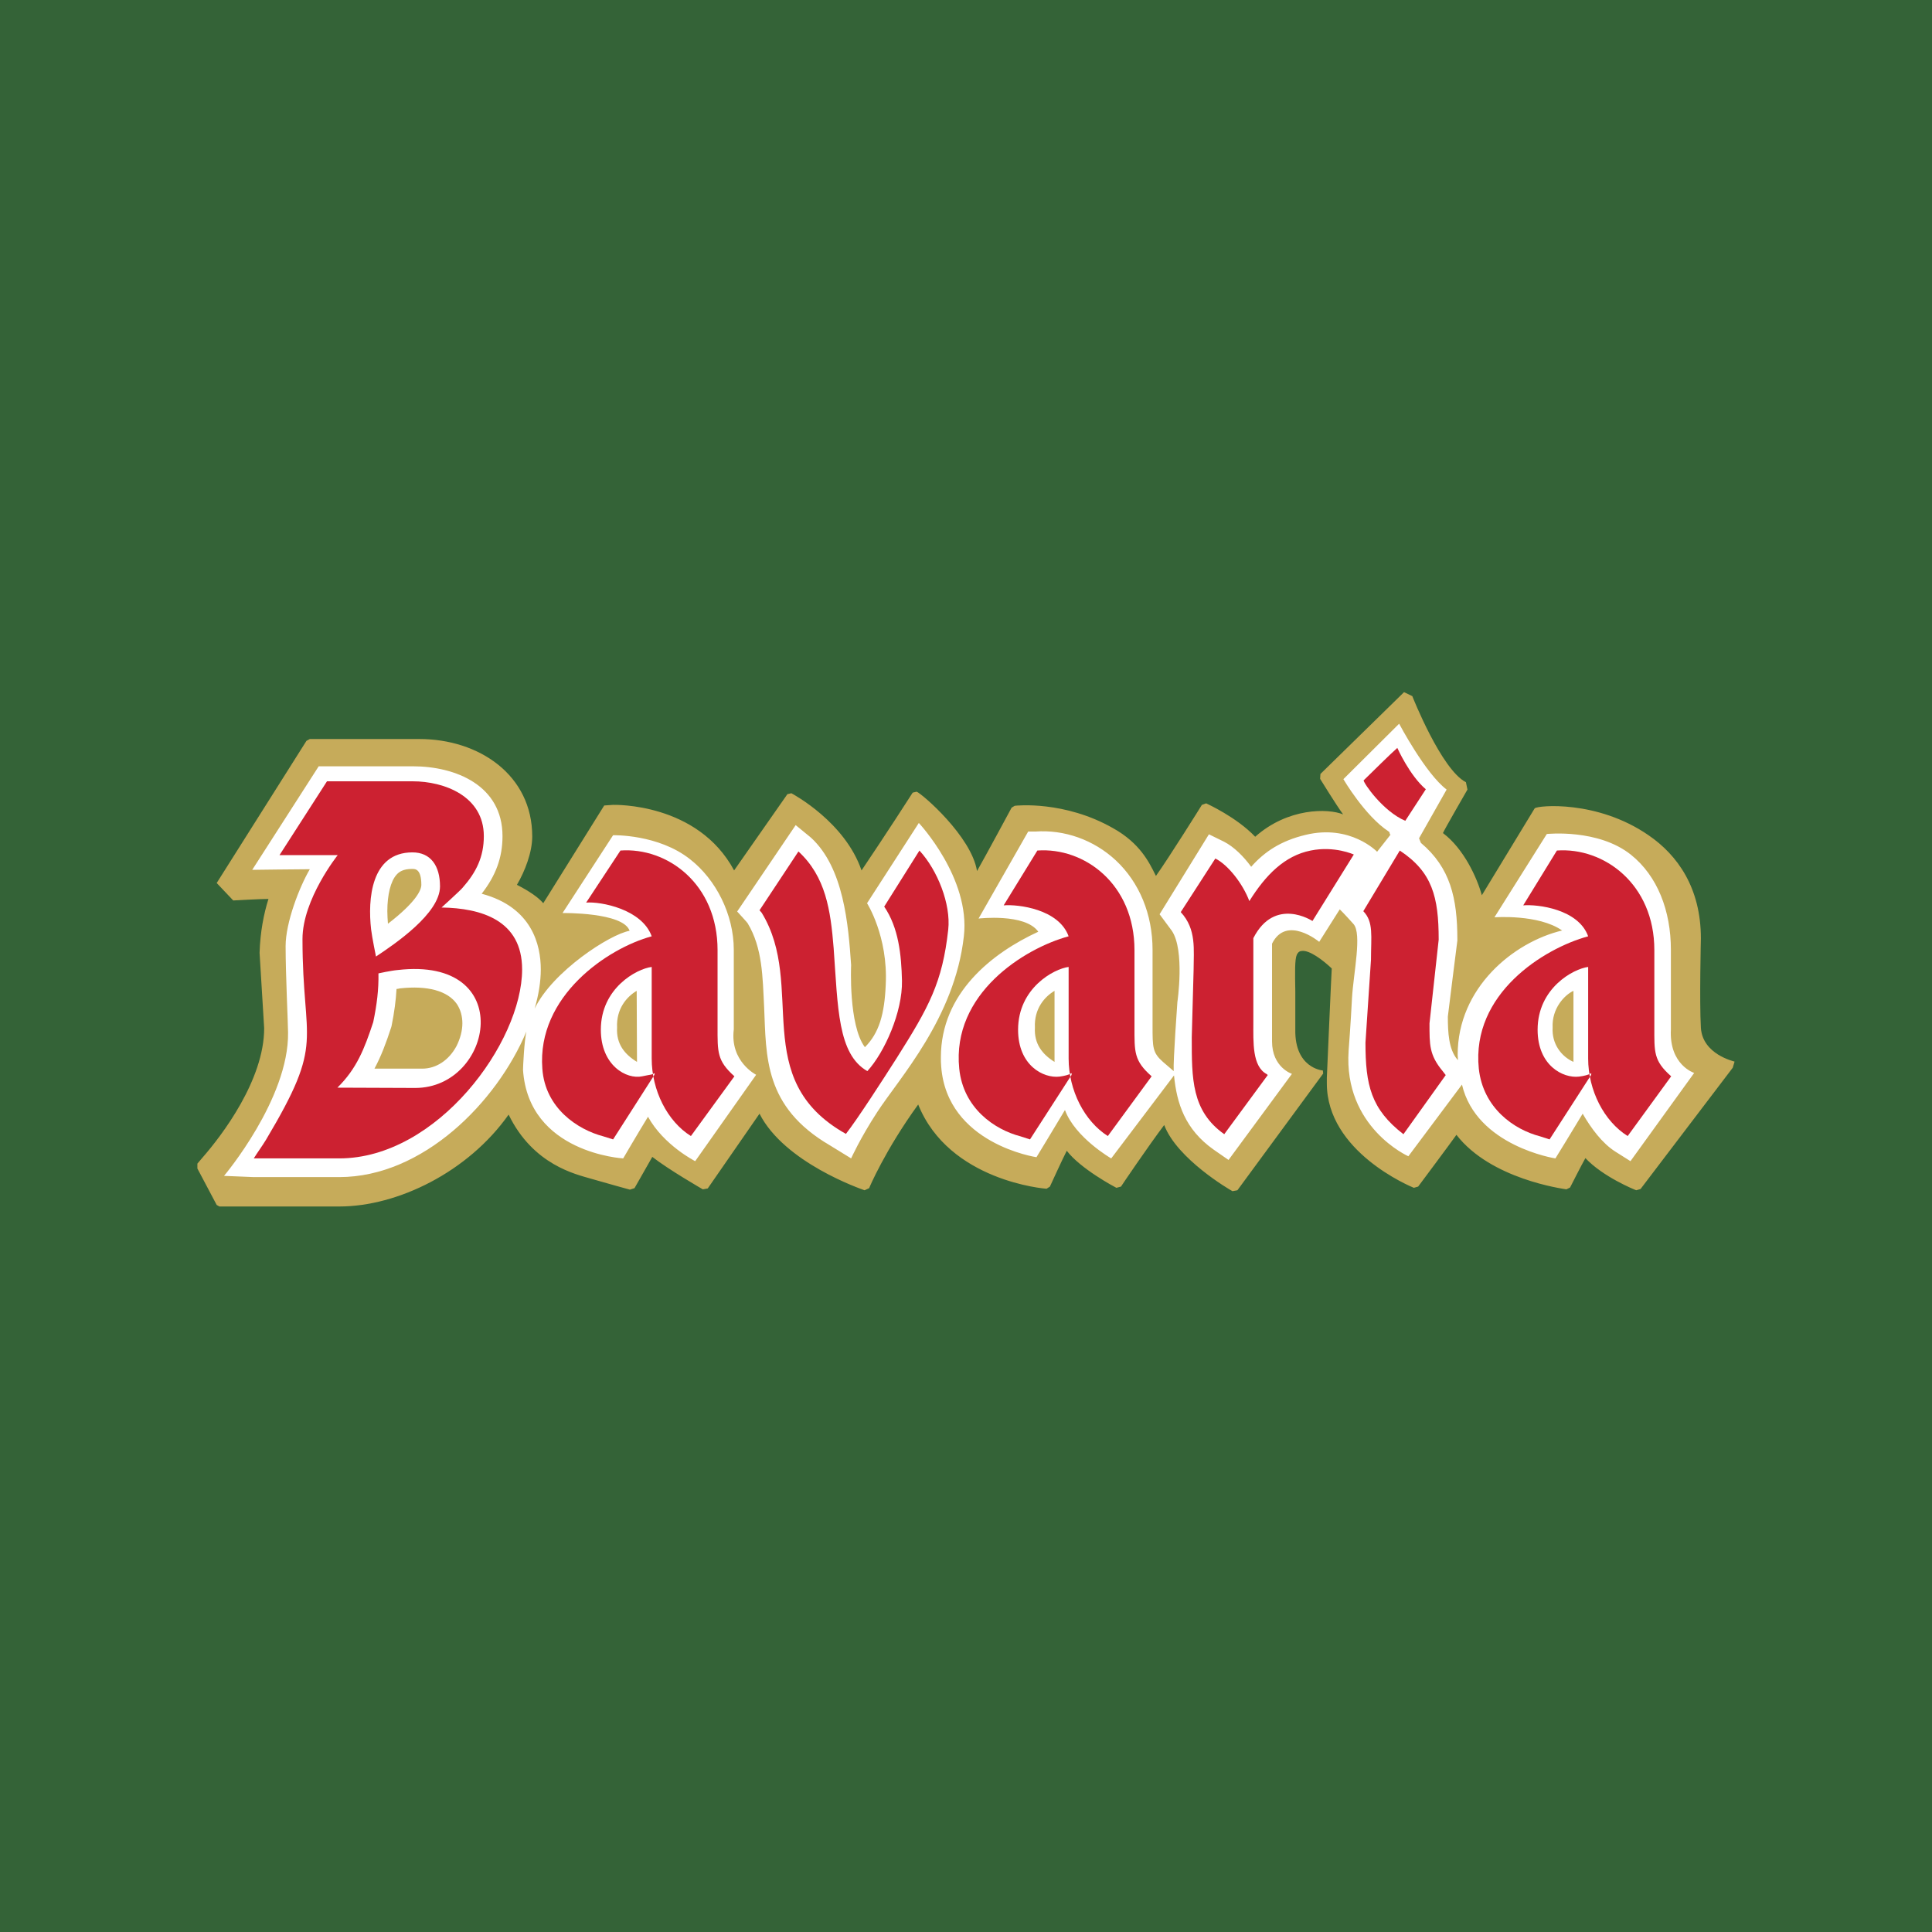
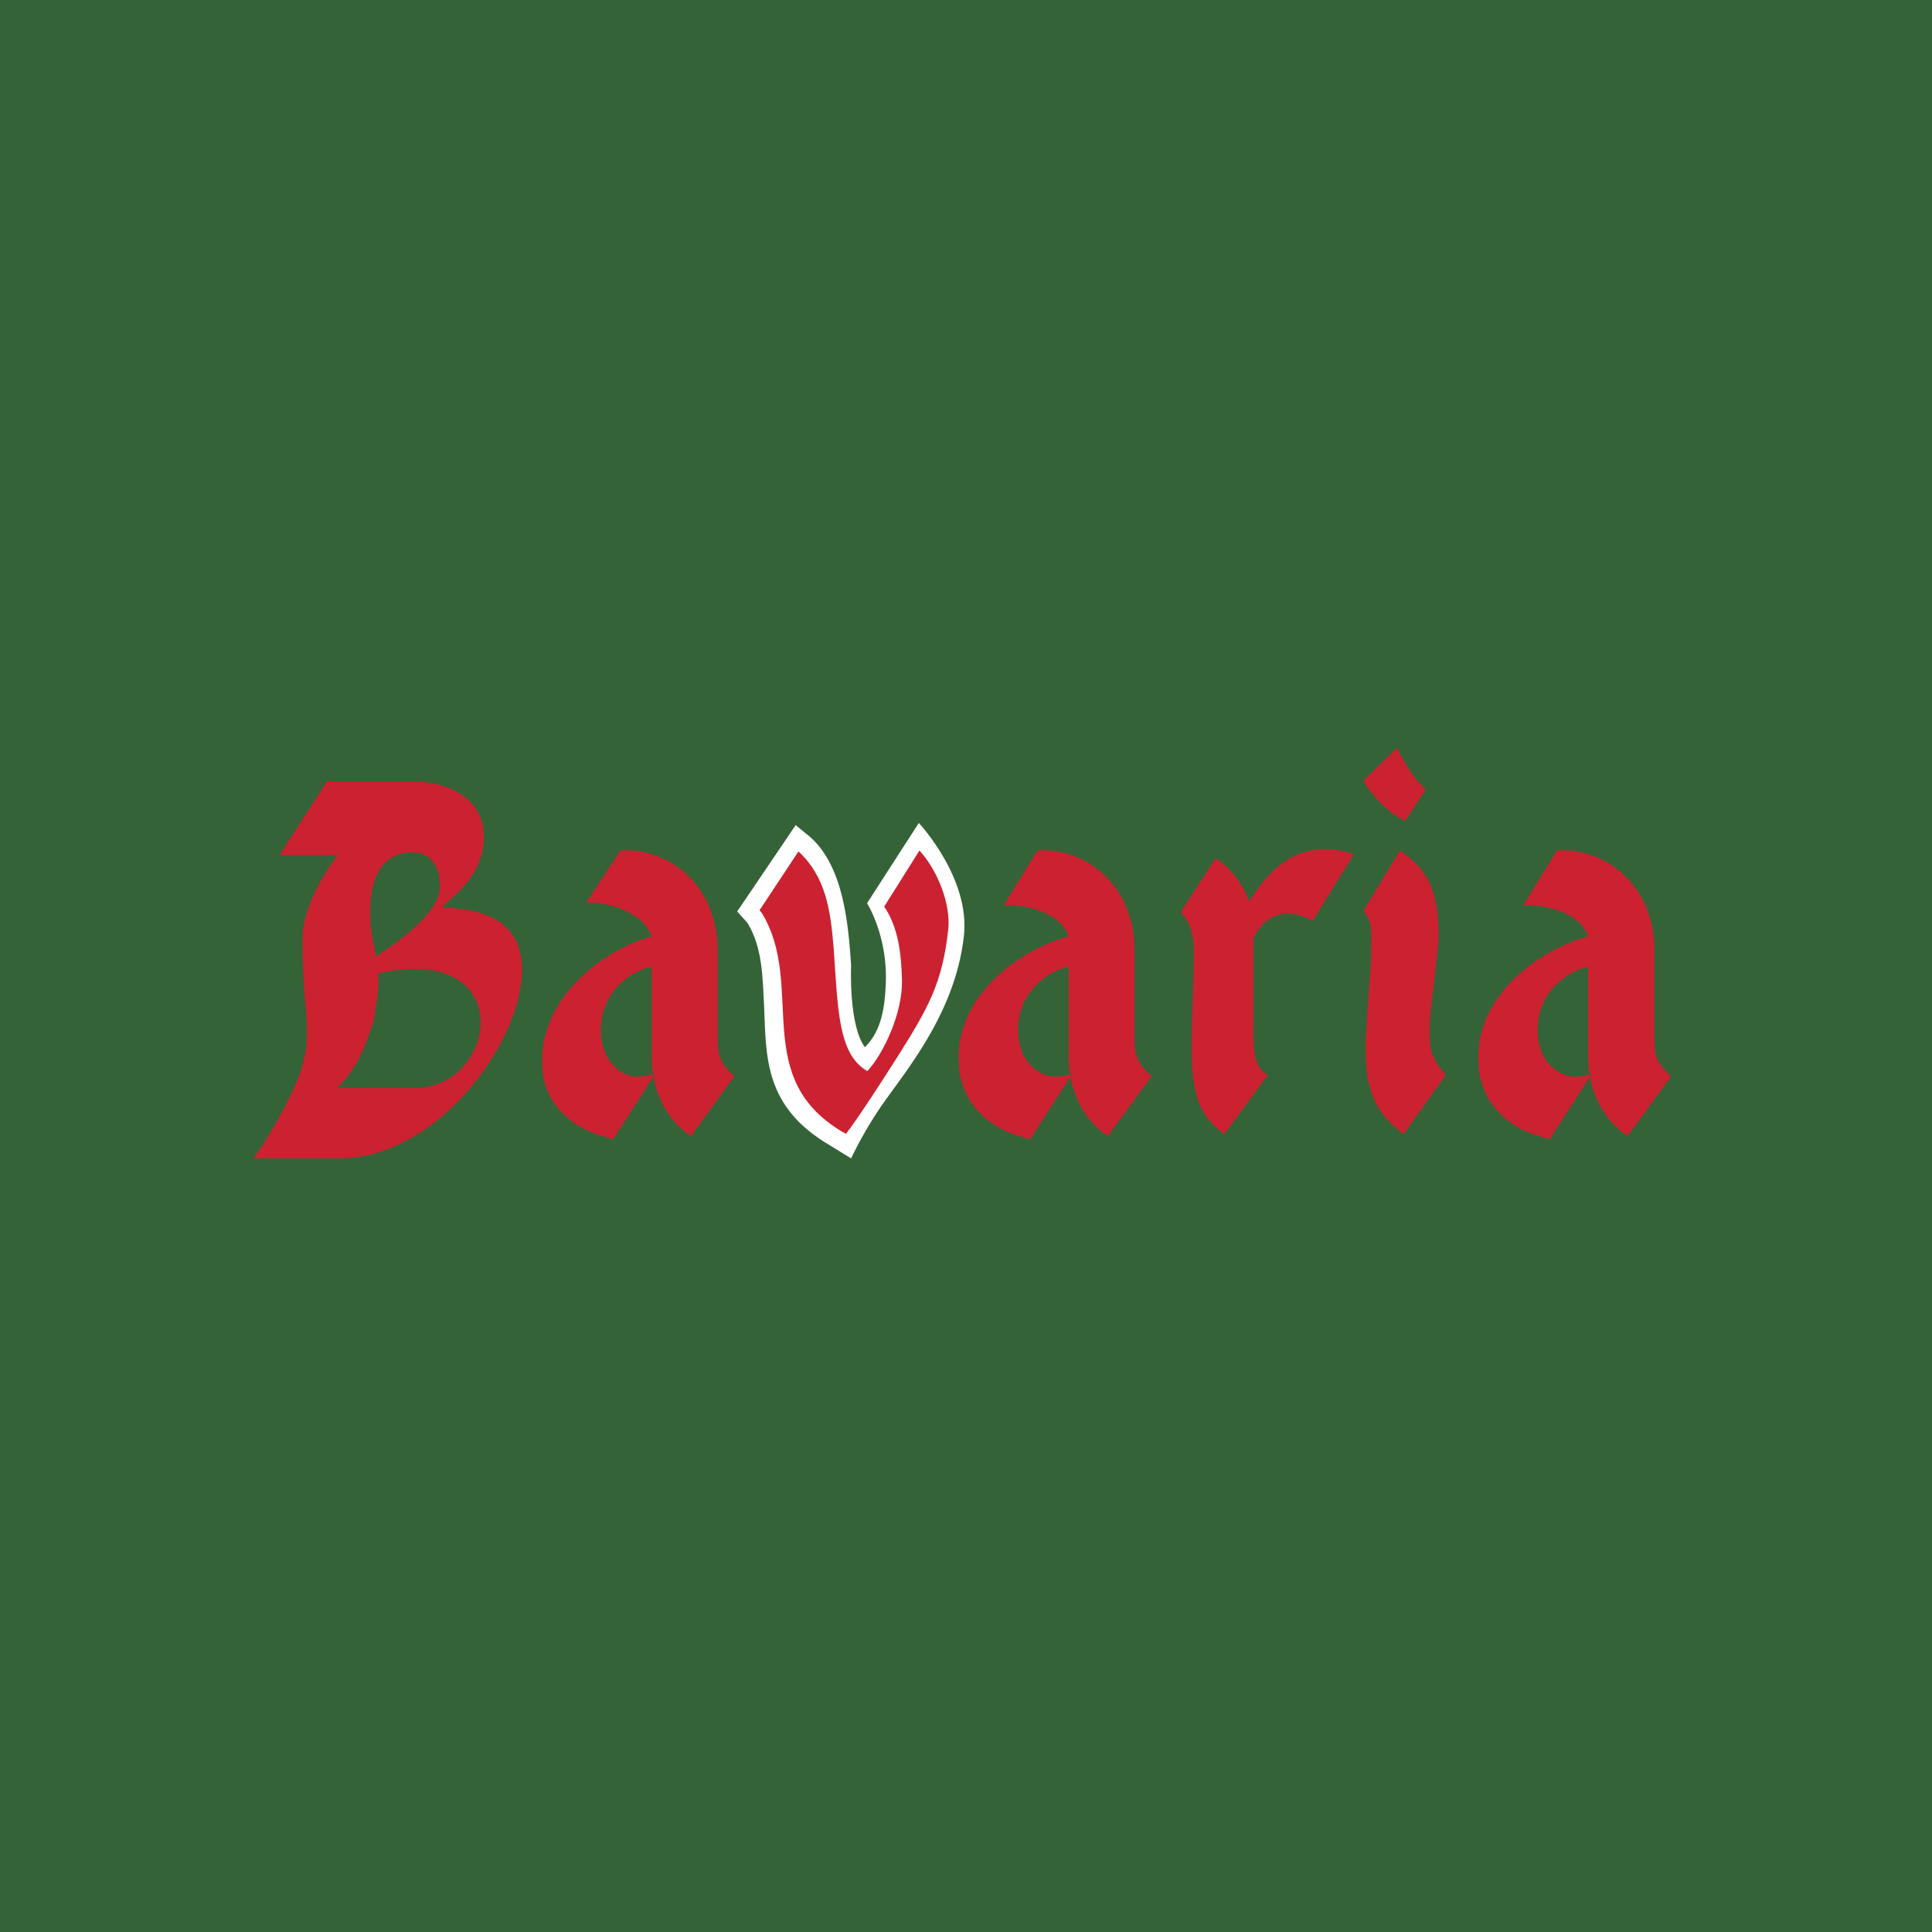
<svg xmlns="http://www.w3.org/2000/svg" width="2500" height="2500" viewBox="0 0 192.756 192.756">
  <g fill-rule="evenodd" clip-rule="evenodd">
    <path fill="#346337" d="M0 0h192.756v192.756H0V0z" />
-     <path d="M131.74 77.217l-.031.489s1.619 2.628 2.293 3.545c-1.498-.611-5.502-.672-8.771 2.231-1.865-1.956-4.77-3.27-4.891-3.332l-.428.153c-.031.061-3.24 5.196-4.584 7.091l-.092-.183c-.582-1.162-1.498-3.087-4.188-4.585-4.83-2.751-9.629-2.262-9.811-2.231l-.307.183s-2.598 4.829-3.453 6.327c-.55-3.454-5.471-7.702-6.021-7.916l-.397.091c-.031.061-2.812 4.371-5.104 7.763-1.65-4.829-6.785-7.58-6.999-7.702l-.397.092s-4.707 6.724-5.317 7.61c-3.638-6.785-11.981-6.541-12.073-6.541l-.886.061s-5.593 8.955-6.082 9.75c-.52-.611-1.437-1.223-2.628-1.834.794-1.345 1.528-3.24 1.528-4.829 0-6.113-5.288-9.719-11.278-9.719H30.911l-.336.184-8.955 14.183 1.65 1.742s2.659-.152 3.515-.152c-.458 1.437-.826 3.301-.887 5.379l.458 7.519c0 5.165-4.218 10.697-6.143 12.897l-.519.611v.489l1.925 3.637.275.152h11.95c5.837 0 12.867-3.453 16.901-9.168 2.445 5.043 6.755 5.96 8.191 6.388 1.681.489 3.912 1.1 3.912 1.1l.458-.152s1.437-2.537 1.773-3.117c1.65 1.283 4.89 3.147 5.043 3.239l.489-.092s4.523-6.541 5.165-7.457c2.476 4.89 10.147 7.519 10.483 7.641l.458-.214c0-.031 1.589-3.79 4.89-8.344 3.087 7.671 12.714 8.405 12.806 8.405l.336-.215s1.283-2.812 1.682-3.575c1.375 1.803 4.768 3.606 4.951 3.697l.459-.122c.029-.061 2.719-4.033 4.309-6.143 1.283 3.393 6.57 6.479 6.816 6.602l.488-.092 8.559-11.645-.031-.306c-.092 0-2.812-.275-2.75-4.065v-3.82c-.031-1.864-.062-3.209.152-3.667.152-.305.336-.367.459-.367.764-.152 2.199.948 3.025 1.742-.031.336-.49 10.911-.49 10.911v.551c0 6.815 8.314 10.269 8.682 10.421l.428-.122s3.33-4.462 3.82-5.165c3.422 4.432 10.635 5.38 10.971 5.44l.367-.184s1.162-2.292 1.529-2.934c1.742 1.864 4.889 3.147 5.072 3.209l.428-.122 9.201-12.104.182-.611c-.061-.03-3.178-.702-3.361-3.362-.152-2.689 0-8.863 0-8.924 0-5.043-2.322-8.313-5.227-10.3-5.135-3.545-11.064-2.965-11.338-2.689l-.031.03s-4.492 7.396-5.258 8.649c-.488-1.772-1.803-4.646-3.881-6.204.152-.367 2.445-4.34 2.445-4.34l-.152-.733c-2.445-1.253-5.318-8.497-5.35-8.589l-.824-.397-8.341 8.161z" fill="#c6ab5a" />
    <path d="M91.671 82.107l-5.166 8.008s2.109 3.301 1.865 8.13c-.123 2.965-.673 4.829-2.079 6.234-1.65-2.2-1.375-8.19-1.375-8.19-.275-4.035-.733-9.719-4.004-12.714l-1.528-1.253-5.837 8.619s1.008 1.1 1.039 1.161c1.498 2.476 1.498 5.379 1.651 8.375.214 4.92-.031 9.933 6.541 13.783l2.139 1.314s.886-1.986 2.598-4.615c2.2-3.393 7.732-9.382 8.649-17.543.672-5.807-4.493-11.309-4.493-11.309z" fill="#fff" />
-     <path d="M166.705 102.707v-7.946c0-3.912-1.346-7.366-3.975-9.475-3.27-2.628-8.404-2.078-8.404-2.078l-5.227 8.313s4.4-.336 6.754 1.314c-4.859 1.162-10.422 5.716-10.422 12.409 0 .183.031.366.031.55l-.031-.062-.061-.061c-.826-1.009-.918-2.629-.918-4.248 0-.092.949-7.58.949-7.58v-.092c0-4.156-.703-7.182-3.639-9.658l-.184-.458 2.752-4.86c-2.109-1.589-4.738-6.571-4.738-6.571l-5.562 5.532s2.141 3.668 4.523 5.227c.154.092.031.245.184.306l-1.344 1.711s-2.66-2.781-7.152-1.681c-2.414.581-4.064 1.651-5.41 3.179-.764-1.04-1.711-1.987-2.719-2.506l-1.498-.734-4.922 7.977 1.223 1.651c1.314 1.956.551 7.121.551 7.121 0 .061-.428 5.837-.367 6.877l-1.068-.917c-1.041-.917-1.041-1.437-1.041-3.606v-7.58c0-3.545-1.314-6.724-3.666-8.924-2.201-2.048-5.135-3.087-8.039-2.873h-.703l-4.951 8.68s4.646-.55 5.959 1.314c-4.584 2.109-9.718 6.113-9.718 12.531 0 .306 0 .611.031.917.581 7.732 9.506 9.047 9.506 9.047s1.895-3.117 2.842-4.707c1.008 2.751 4.615 4.829 4.615 4.829l6.266-8.282c.275 2.812 1.1 5.379 3.941 7.396l1.498 1.039 6.326-8.589s-1.986-.642-1.986-3.239v-1.926-7.824c1.438-2.903 4.707-.184 4.707-.184l2.049-3.24s.365.336 1.375 1.467c.855.979 0 4.859-.152 7.366-.123 2.506-.338 5.257-.338 5.257-.52 7.671 5.961 10.544 5.961 10.544l5.348-7.152c1.438 6.145 9.322 7.366 9.322 7.366s1.773-2.873 2.721-4.462c.824 1.437 1.955 2.964 3.27 3.79l1.498.947 6.357-8.803c-.002.001-2.508-.793-2.324-4.339zM73.21 102.707v-7.946c0-3.545-1.803-7.03-4.34-9.016-3.179-2.537-7.702-2.415-7.702-2.415l-5.043 7.763s6.051-.091 6.693 1.773c-1.956.336-7.701 4.064-9.474 7.763.397-1.376.611-2.689.611-3.912 0-2.415-.855-6.204-5.898-7.549 1.406-1.804 2.078-3.607 2.078-5.746 0-5.043-4.646-6.969-8.955-6.969h-9.383l-6.632 10.331s4.554-.061 5.746-.061c-1.04 1.772-2.415 5.318-2.415 7.671 0 2.842.244 7.793.244 8.619.092 6.633-6.388 14.304-6.388 14.304l2.965.122h8.527c8.344 0 15.709-7.457 18.674-14.518-.214.917-.336 3.516-.336 3.82.55 8.313 9.994 8.833 9.994 8.833s1.498-2.567 2.476-4.156c1.559 2.842 4.707 4.432 4.707 4.432l6.082-8.619c.001-.001-2.628-1.315-2.231-4.524zM39.561 87.272c.245-.275.642-.58 1.559-.58.305 0 .917 0 .917 1.589 0 .52-.52 1.712-3.332 3.881-.03-.428-.061-.855-.061-1.253 0-1.649.336-2.994.917-3.637zm5.99 17.085c-.765 1.437-2.048 2.262-3.423 2.262H37.36c.672-1.253 1.162-2.567 1.65-4.065l.03-.091.031-.122c.275-1.376.428-2.537.489-3.668.091 0 .336-.061.336-.061 2.75-.307 4.768.244 5.685 1.559.367.55.55 1.223.55 1.925 0 .733-.213 1.528-.58 2.261z" fill="#fff" />
    <path d="M79.66 84.95l-3.882 5.868.214.245c4.493 7.335-1.345 16.596 8.405 22.066 1.162-1.497 3.515-5.134 5.073-7.579 3.209-5.073 4.554-7.519 5.135-12.806.275-2.537-1.069-5.929-2.873-7.885l-3.515 5.593c1.437 2.109 1.712 4.798 1.773 7.396.061 3.117-1.742 7.152-3.454 9.017-2.965-1.682-2.935-6.357-3.362-12.256-.305-3.822-.795-7.153-3.514-9.659zM136.049 77.859c0 .275 1.926 3.087 4.156 4.034l2.049-3.148c-1.621-1.375-2.844-4.126-2.844-4.126-.824.734-2.291 2.201-3.361 3.24zM37.024 92.713c-.336-2.964-.031-7.671 4.126-7.671 1.803 0 2.75 1.314 2.75 3.393 0 2.72-4.554 5.776-6.388 6.999.001-.001-.396-1.926-.488-2.721zm.214 9.261c.367-1.772.55-3.239.52-4.859 0 0 1.223-.275 1.925-.336 11.951-1.376 9.536 11.767 1.742 11.767l-7.763-.03c1.925-1.897 2.689-3.853 3.576-6.542zm-4.615-24.023l-4.737 7.365h5.808s-3.515 4.401-3.515 8.375c0 10.605 2.323 10.025-3.637 20.019-.428.703-.887 1.314-1.223 1.864h8.527c9.78 0 18.246-11.583 18.246-18.857 0-4.921-4.096-6.113-8.038-6.174 0 0 1.926-1.742 2.109-1.986 1.345-1.528 2.109-3.057 2.109-5.135 0-4.004-3.973-5.471-7.091-5.471h-8.558zM136.018 90.91c1.041 1.07.766 2.476.766 4.829l-.551 8.283c0 4.248.551 6.632 3.789 9.139l4.219-5.899-.305-.396c-1.346-1.62-1.314-2.629-1.314-4.769l.916-8.344c0-4.279-.643-6.754-3.881-8.894l-3.639 6.051zM117.803 91.001c1.59 1.711 1.283 3.759 1.283 5.777l-.184 6.724c0 4.126-.029 7.335 3.24 9.658l4.34-5.899-.092-.092c-1.467-.764-1.344-3.178-1.344-5.195v-8.375c2.139-4.187 5.898-1.711 5.898-1.711l4.125-6.632s-1.924-.886-4.309-.397c-2.598.52-4.492 2.444-6.113 5.043-.641-1.712-2.107-3.606-3.393-4.249l-3.451 5.348z" fill="#cc2131" />
-     <path d="M154.906 102.524c-.092-1.896 1.162-3.24 2.078-3.668v7.091c-1.222-.551-2.17-1.803-2.078-3.423zM103.254 102.524c-.092-1.896.979-3.088 1.957-3.668v7.091c-1.223-.764-2.049-1.803-1.957-3.423zM61.566 102.524c-.091-1.896.979-3.088 1.957-3.668l.03 7.091c-1.254-.764-2.078-1.803-1.987-3.423z" fill="#c6ab5a" />
    <path d="M65.295 107.23c-.031.03.092-.244-.061-.122-.184.122-.306.092-1.162.275-1.559.336-4.126-1.07-4.126-4.646 0-4.156 3.576-6.081 5.074-6.265v9.138c0 3.179 1.559 6.266 3.912 7.733l4.34-5.96c-1.742-1.56-1.681-2.415-1.681-4.951V94.79c0-6.602-5.012-10.269-9.688-9.933l-3.423 5.196c1.437-.123 5.562.642 6.541 3.362-4.401 1.192-11.461 5.96-10.912 13.203.275 3.943 3.515 6.082 6.083 6.755l.978.306 4.125-6.449zM106.922 107.23c-.061.03.092-.244-.092-.122s-.641.244-1.131.306c-1.59.184-4.125-1.101-4.125-4.677 0-4.156 3.576-6.081 5.043-6.265v9.138c0 3.179 1.588 6.266 3.912 7.733l4.369-5.96c-1.771-1.56-1.711-2.415-1.711-4.951V94.79c0-6.602-5.012-10.269-9.688-9.933l-3.363 5.471c1.438-.122 5.502.367 6.48 3.087-4.402 1.192-11.676 5.715-10.912 13.203.397 3.943 3.515 6.082 6.113 6.755l.947.306 4.158-6.449zM158.758 107.23c-.061.03.092-.244-.061-.122-.215.122-.643.244-1.162.306-1.59.184-4.127-1.101-4.127-4.677 0-4.156 3.576-6.081 5.043-6.265v9.138c0 3.179 1.59 6.266 3.943 7.733l4.34-5.96c-1.771-1.56-1.68-2.415-1.68-4.951V94.79c0-6.602-5.045-10.269-9.721-9.933l-3.361 5.471c1.436-.122 5.502.367 6.479 3.087-4.4 1.192-11.674 5.715-10.91 13.203.428 3.943 3.516 6.082 6.113 6.755l.947.306 4.157-6.449z" fill="#cc2131" />
  </g>
</svg>